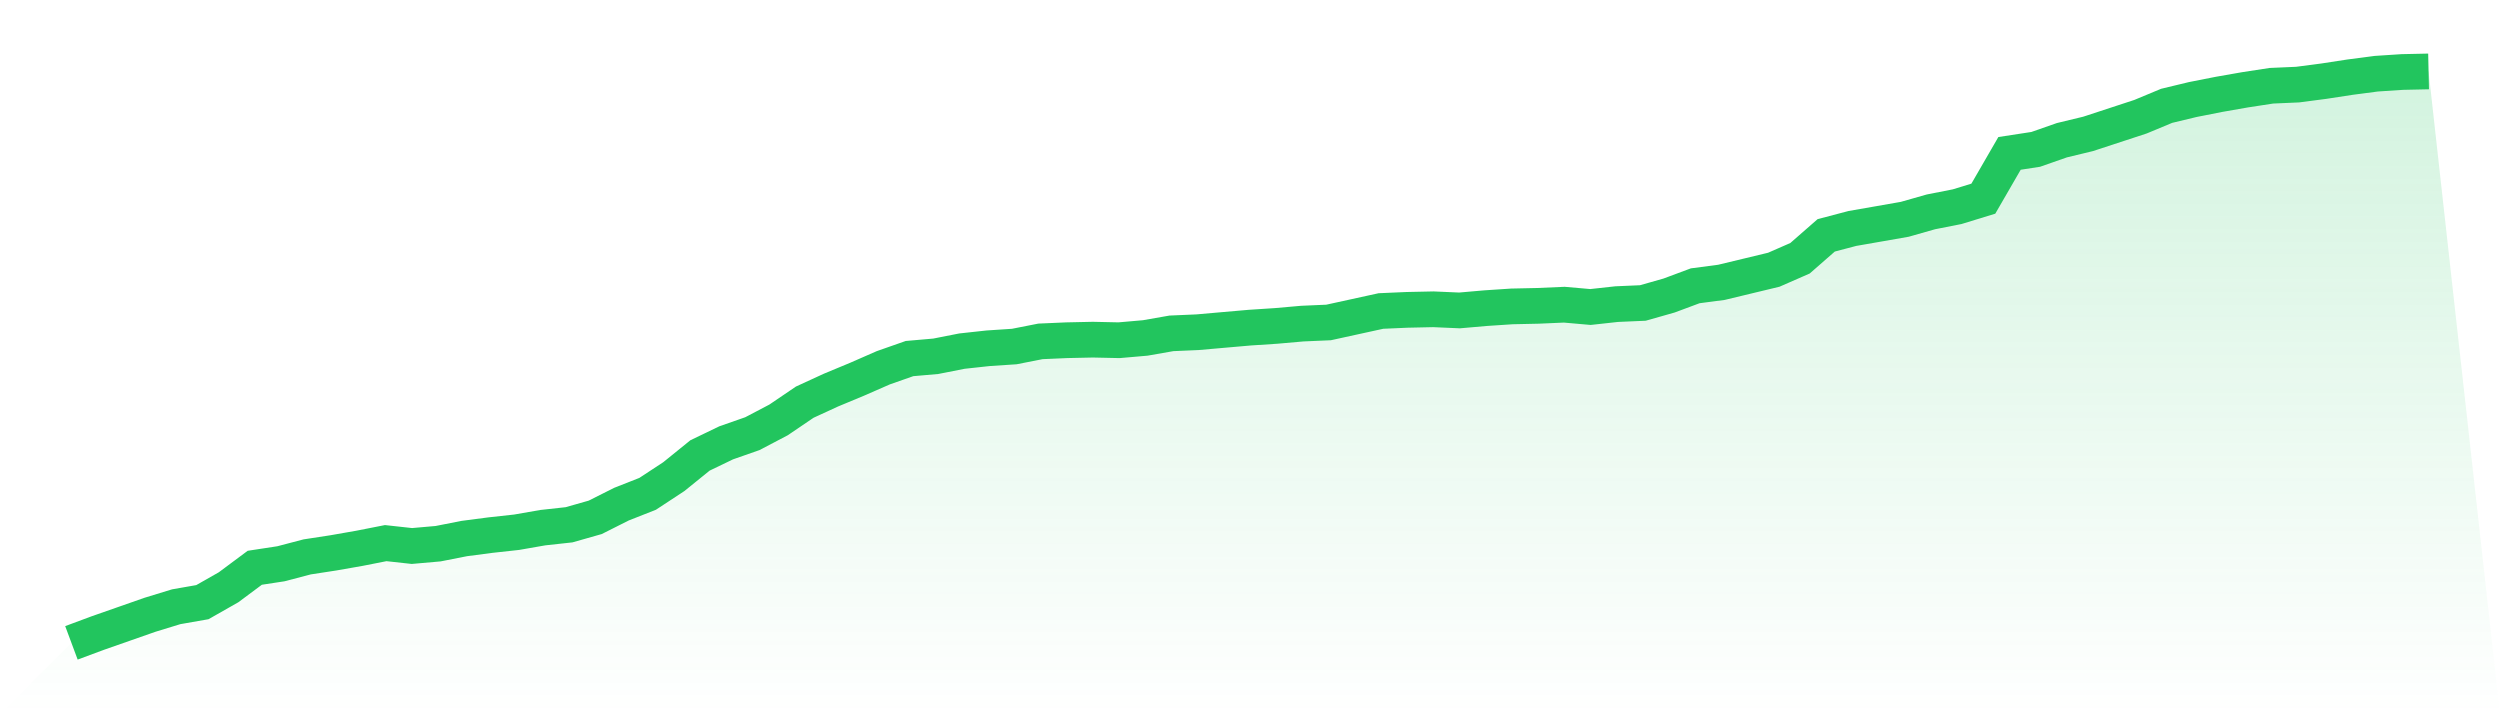
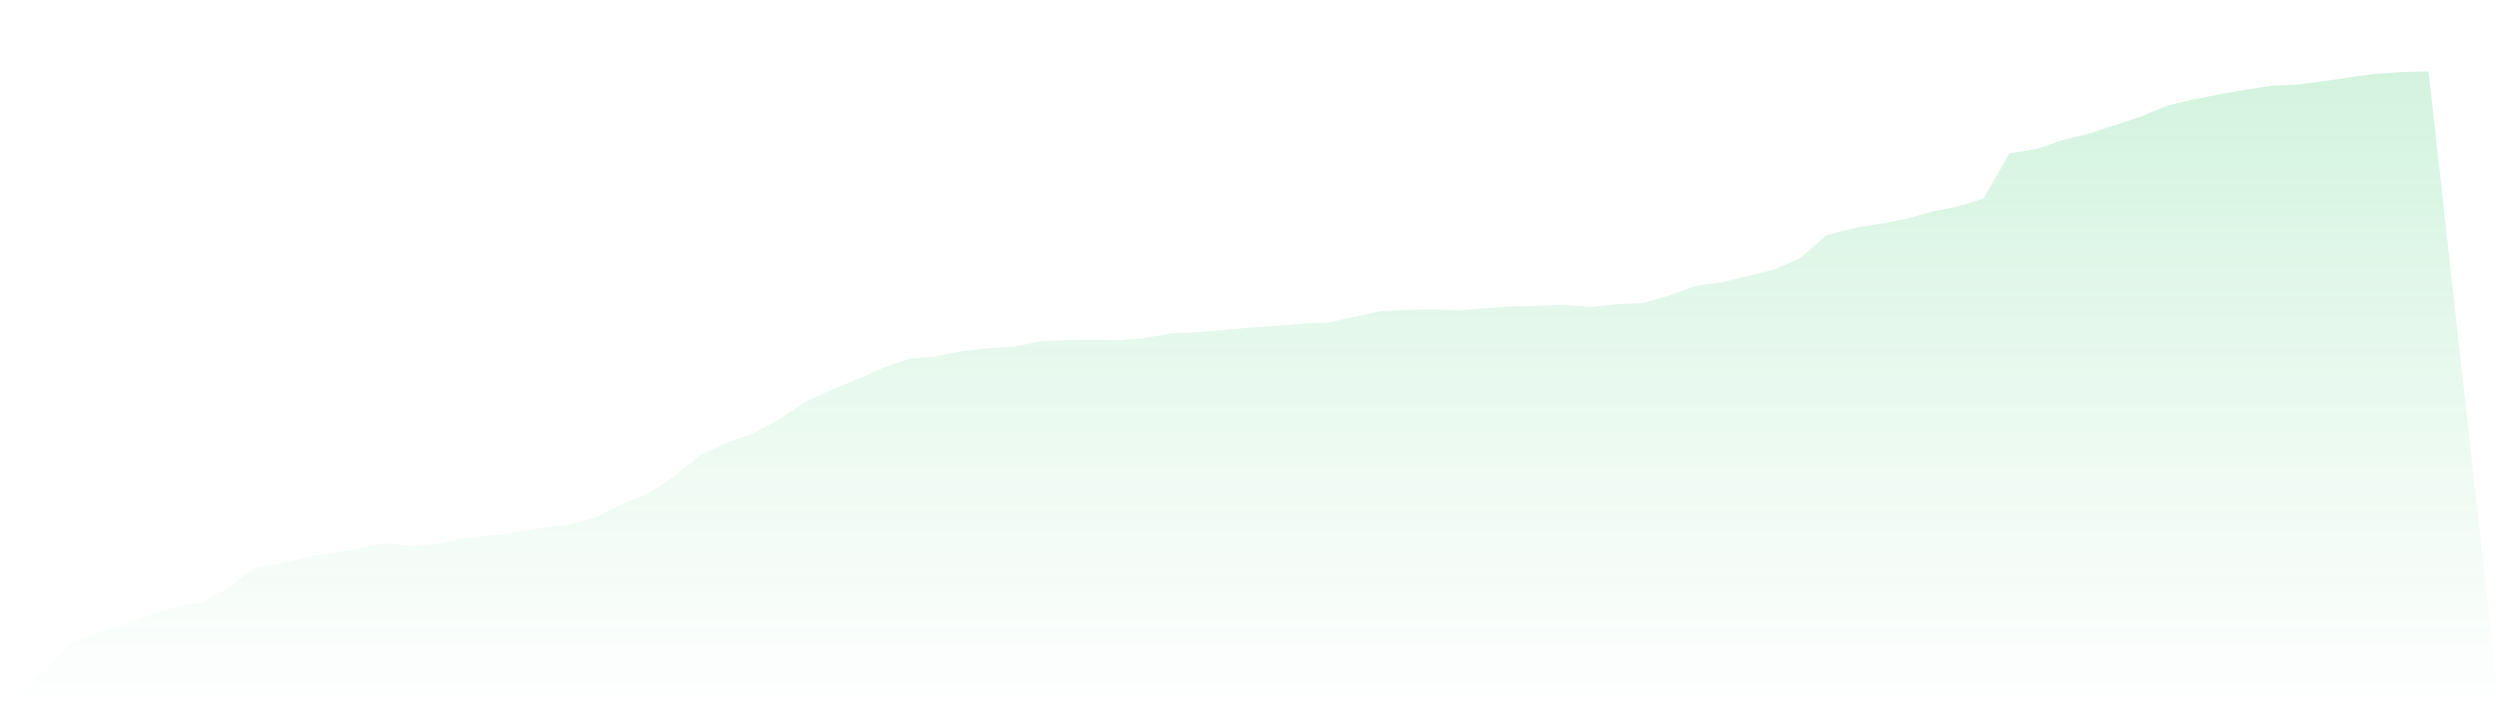
<svg xmlns="http://www.w3.org/2000/svg" viewBox="0 0 140 40">
  <defs>
    <linearGradient id="gradient" x1="0" x2="0" y1="0" y2="1">
      <stop offset="0%" stop-color="#22c55e" stop-opacity="0.2" />
      <stop offset="100%" stop-color="#22c55e" stop-opacity="0" />
    </linearGradient>
  </defs>
  <path d="M4,36 L4,36 L5.467,35.454 L6.933,34.941 L8.4,34.427 L9.867,33.978 L11.333,33.721 L12.8,32.887 L14.267,31.795 L15.733,31.571 L17.2,31.186 L18.667,30.961 L20.133,30.704 L21.6,30.415 L23.067,30.576 L24.533,30.447 L26,30.158 L27.467,29.966 L28.933,29.805 L30.4,29.549 L31.867,29.388 L33.333,28.971 L34.8,28.233 L36.267,27.655 L37.733,26.692 L39.2,25.505 L40.667,24.798 L42.133,24.285 L43.6,23.515 L45.067,22.52 L46.533,21.846 L48,21.236 L49.467,20.594 L50.933,20.08 L52.4,19.952 L53.867,19.663 L55.333,19.503 L56.8,19.406 L58.267,19.117 L59.733,19.053 L61.2,19.021 L62.667,19.053 L64.133,18.925 L65.6,18.668 L67.067,18.604 L68.533,18.475 L70,18.347 L71.467,18.251 L72.933,18.122 L74.4,18.058 L75.867,17.737 L77.333,17.416 L78.8,17.352 L80.267,17.32 L81.733,17.384 L83.2,17.256 L84.667,17.159 L86.133,17.127 L87.6,17.063 L89.067,17.192 L90.533,17.031 L92,16.967 L93.467,16.55 L94.933,16.004 L96.4,15.811 L97.867,15.458 L99.333,15.105 L100.8,14.463 L102.267,13.18 L103.733,12.794 L105.2,12.538 L106.667,12.281 L108.133,11.864 L109.6,11.575 L111.067,11.125 L112.533,8.59 L114,8.365 L115.467,7.852 L116.933,7.498 L118.4,7.017 L119.867,6.536 L121.333,5.926 L122.8,5.573 L124.267,5.284 L125.733,5.027 L127.2,4.802 L128.667,4.738 L130.133,4.546 L131.6,4.321 L133.067,4.128 L134.533,4.032 L136,4 L140,40 L0,40 z" fill="url(#gradient)" />
-   <path d="M4,36 L4,36 L5.467,35.454 L6.933,34.941 L8.4,34.427 L9.867,33.978 L11.333,33.721 L12.8,32.887 L14.267,31.795 L15.733,31.571 L17.2,31.186 L18.667,30.961 L20.133,30.704 L21.6,30.415 L23.067,30.576 L24.533,30.447 L26,30.158 L27.467,29.966 L28.933,29.805 L30.4,29.549 L31.867,29.388 L33.333,28.971 L34.8,28.233 L36.267,27.655 L37.733,26.692 L39.2,25.505 L40.667,24.798 L42.133,24.285 L43.6,23.515 L45.067,22.52 L46.533,21.846 L48,21.236 L49.467,20.594 L50.933,20.08 L52.4,19.952 L53.867,19.663 L55.333,19.503 L56.8,19.406 L58.267,19.117 L59.733,19.053 L61.2,19.021 L62.667,19.053 L64.133,18.925 L65.6,18.668 L67.067,18.604 L68.533,18.475 L70,18.347 L71.467,18.251 L72.933,18.122 L74.4,18.058 L75.867,17.737 L77.333,17.416 L78.8,17.352 L80.267,17.32 L81.733,17.384 L83.2,17.256 L84.667,17.159 L86.133,17.127 L87.6,17.063 L89.067,17.192 L90.533,17.031 L92,16.967 L93.467,16.55 L94.933,16.004 L96.4,15.811 L97.867,15.458 L99.333,15.105 L100.8,14.463 L102.267,13.18 L103.733,12.794 L105.2,12.538 L106.667,12.281 L108.133,11.864 L109.6,11.575 L111.067,11.125 L112.533,8.59 L114,8.365 L115.467,7.852 L116.933,7.498 L118.4,7.017 L119.867,6.536 L121.333,5.926 L122.8,5.573 L124.267,5.284 L125.733,5.027 L127.2,4.802 L128.667,4.738 L130.133,4.546 L131.6,4.321 L133.067,4.128 L134.533,4.032 L136,4" fill="none" stroke="#22c55e" stroke-width="2" />
</svg>